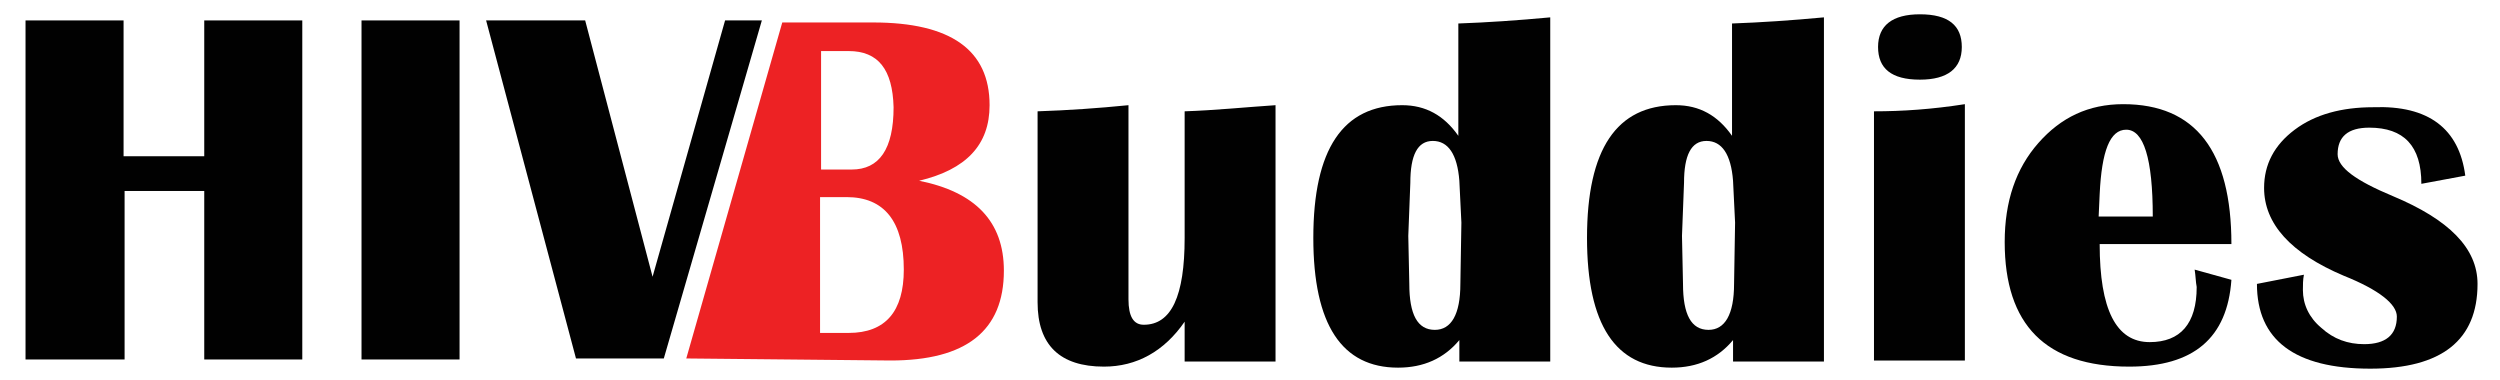
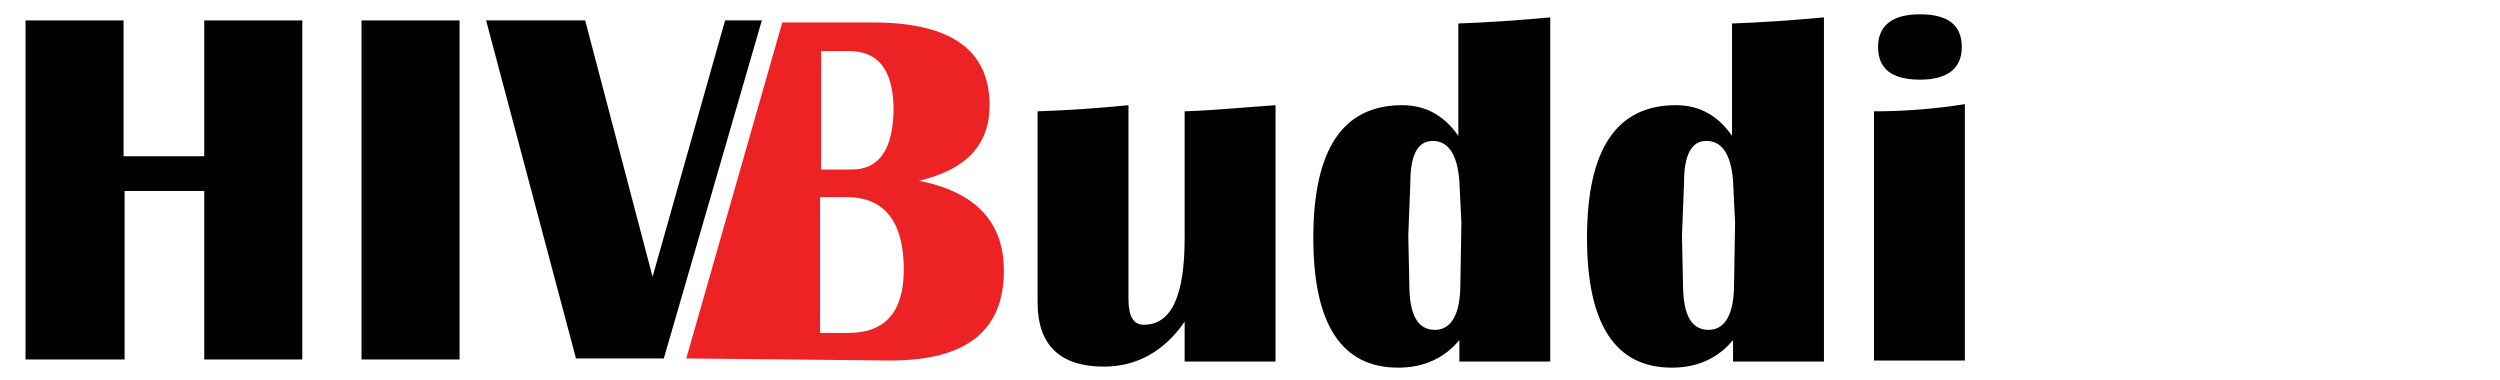
<svg xmlns="http://www.w3.org/2000/svg" id="Layer_1" x="0px" y="0px" viewBox="0 0 244.8 37.2" style="enable-background:new 0 0 244.8 37.2;" xml:space="preserve">
  <style type="text/css">	.st0{fill:#010101;}	.st1{fill:#ED2224;}</style>
  <path class="st0" d="M12.2,18.7v16.5H2.5V2h9.6v13.3H20V2h9.6v33.2H20V18.7H12.2z" />
  <path class="st0" d="M45,2v33.2h-9.6V2H45z" />
  <path class="st0" d="M74.6,2L65,35.1h-8.6L47.6,2h9.7l6.6,25.1L71,2H74.6z" />
  <path class="st1" d="M67.2,35.1l9.4-32.9h8.9c7.6,0,11.4,2.7,11.4,8.1c0,3.9-2.3,6.3-6.9,7.4c5.5,1.1,8.3,4,8.3,8.8 c0,5.9-3.7,8.8-11.1,8.8L67.2,35.1z M80.4,16.6h3c2.7,0,4.1-2,4.1-6.1C87.4,6.8,86,5,83.1,5h-2.7V16.6z M80.4,32.6h2.7 c3.6,0,5.4-2.1,5.4-6.2c0-4.7-1.9-7.1-5.6-7.1h-2.6V32.6z" />
  <path class="st0" d="M124.9,10.3v25.1H116v-3.9c-2,2.9-4.7,4.4-7.9,4.4c-4.3,0-6.5-2.1-6.5-6.3V10.9c3-0.1,5.9-0.3,8.9-0.6v19 c0,1.7,0.5,2.5,1.5,2.5c2.7,0,4-2.8,4-8.5V10.9C119,10.8,121.9,10.5,124.9,10.3z" />
  <path class="st0" d="M151.8,1.7v33.7h-8.9v-2.1c-1.5,1.8-3.5,2.7-6,2.7c-5.5,0-8.3-4.2-8.3-12.7c0-8.7,2.9-13,8.7-13 c2.3,0,4.1,1,5.5,3v-11C145.6,2.2,148.6,2,151.8,1.7z M140.3,13.8c-1.5,0-2.2,1.4-2.2,4.1l-0.2,5.2l0.1,4.7c0,3,0.8,4.5,2.5,4.5 c1.6,0,2.5-1.5,2.5-4.5l0.1-6l-0.2-4.1C142.7,15.1,141.8,13.8,140.3,13.8z" />
  <path class="st0" d="M178.6,1.7v33.7h-8.9v-2.1c-1.5,1.8-3.5,2.7-6,2.7c-5.5,0-8.3-4.2-8.3-12.7c0-8.7,2.9-13,8.7-13 c2.3,0,4.1,1,5.5,3v-11C172.4,2.2,175.4,2,178.6,1.7z M167.1,13.8c-1.5,0-2.2,1.4-2.2,4.1l-0.2,5.2l0.1,4.7c0,3,0.8,4.5,2.5,4.5 c1.6,0,2.5-1.5,2.5-4.5l0.1-6l-0.2-4.1C169.5,15.1,168.6,13.8,167.1,13.8z" />
  <path class="st0" d="M183.5,35.4V10.9c2.8,0,5.7-0.2,8.9-0.7v25.1H183.5z M188,1.4c2.8,0,4.1,1.1,4.1,3.2s-1.4,3.2-4.1,3.2 c-2.8,0-4.1-1.1-4.1-3.2S185.3,1.4,188,1.4z" />
-   <path class="st0" d="M214.9,26.4l3.6,1c-0.4,5.7-3.7,8.5-10,8.5c-8.2,0-12.2-4.1-12.2-12.2c0-4,1.1-7.2,3.3-9.7s4.9-3.8,8.3-3.8 c7.1,0,10.6,4.6,10.6,13.7h-12.9c0,6.4,1.6,9.6,4.9,9.6c3,0,4.6-1.8,4.6-5.4C215,27.6,215,27,214.9,26.4z M205.5,21.2h5.3 c0-5.7-0.9-8.5-2.6-8.5c-1.6,0-2.4,2.1-2.6,6.3L205.5,21.2z" />
-   <path class="st0" d="M241.4,17.2l-4.3,0.8c0-3.7-1.7-5.5-5.1-5.5c-2.1,0-3.1,0.9-3.1,2.6c0,1.3,1.8,2.6,5.4,4.1 c5.5,2.3,8.3,5.1,8.3,8.6c0,5.5-3.5,8.3-10.5,8.3c-7.4,0-11.1-2.8-11.1-8.3l4.6-0.9c-0.1,0.5-0.1,1-0.1,1.5c0,1.4,0.6,2.7,1.8,3.7 c1.2,1.1,2.6,1.6,4.2,1.6c2.1,0,3.2-0.9,3.2-2.7c0-1.2-1.7-2.6-5.2-4c-5.2-2.2-7.8-5.1-7.8-8.6c0-2.3,1-4.2,3-5.7s4.6-2.2,7.7-2.2 C237.8,10.3,240.8,12.6,241.4,17.2z" />
</svg>